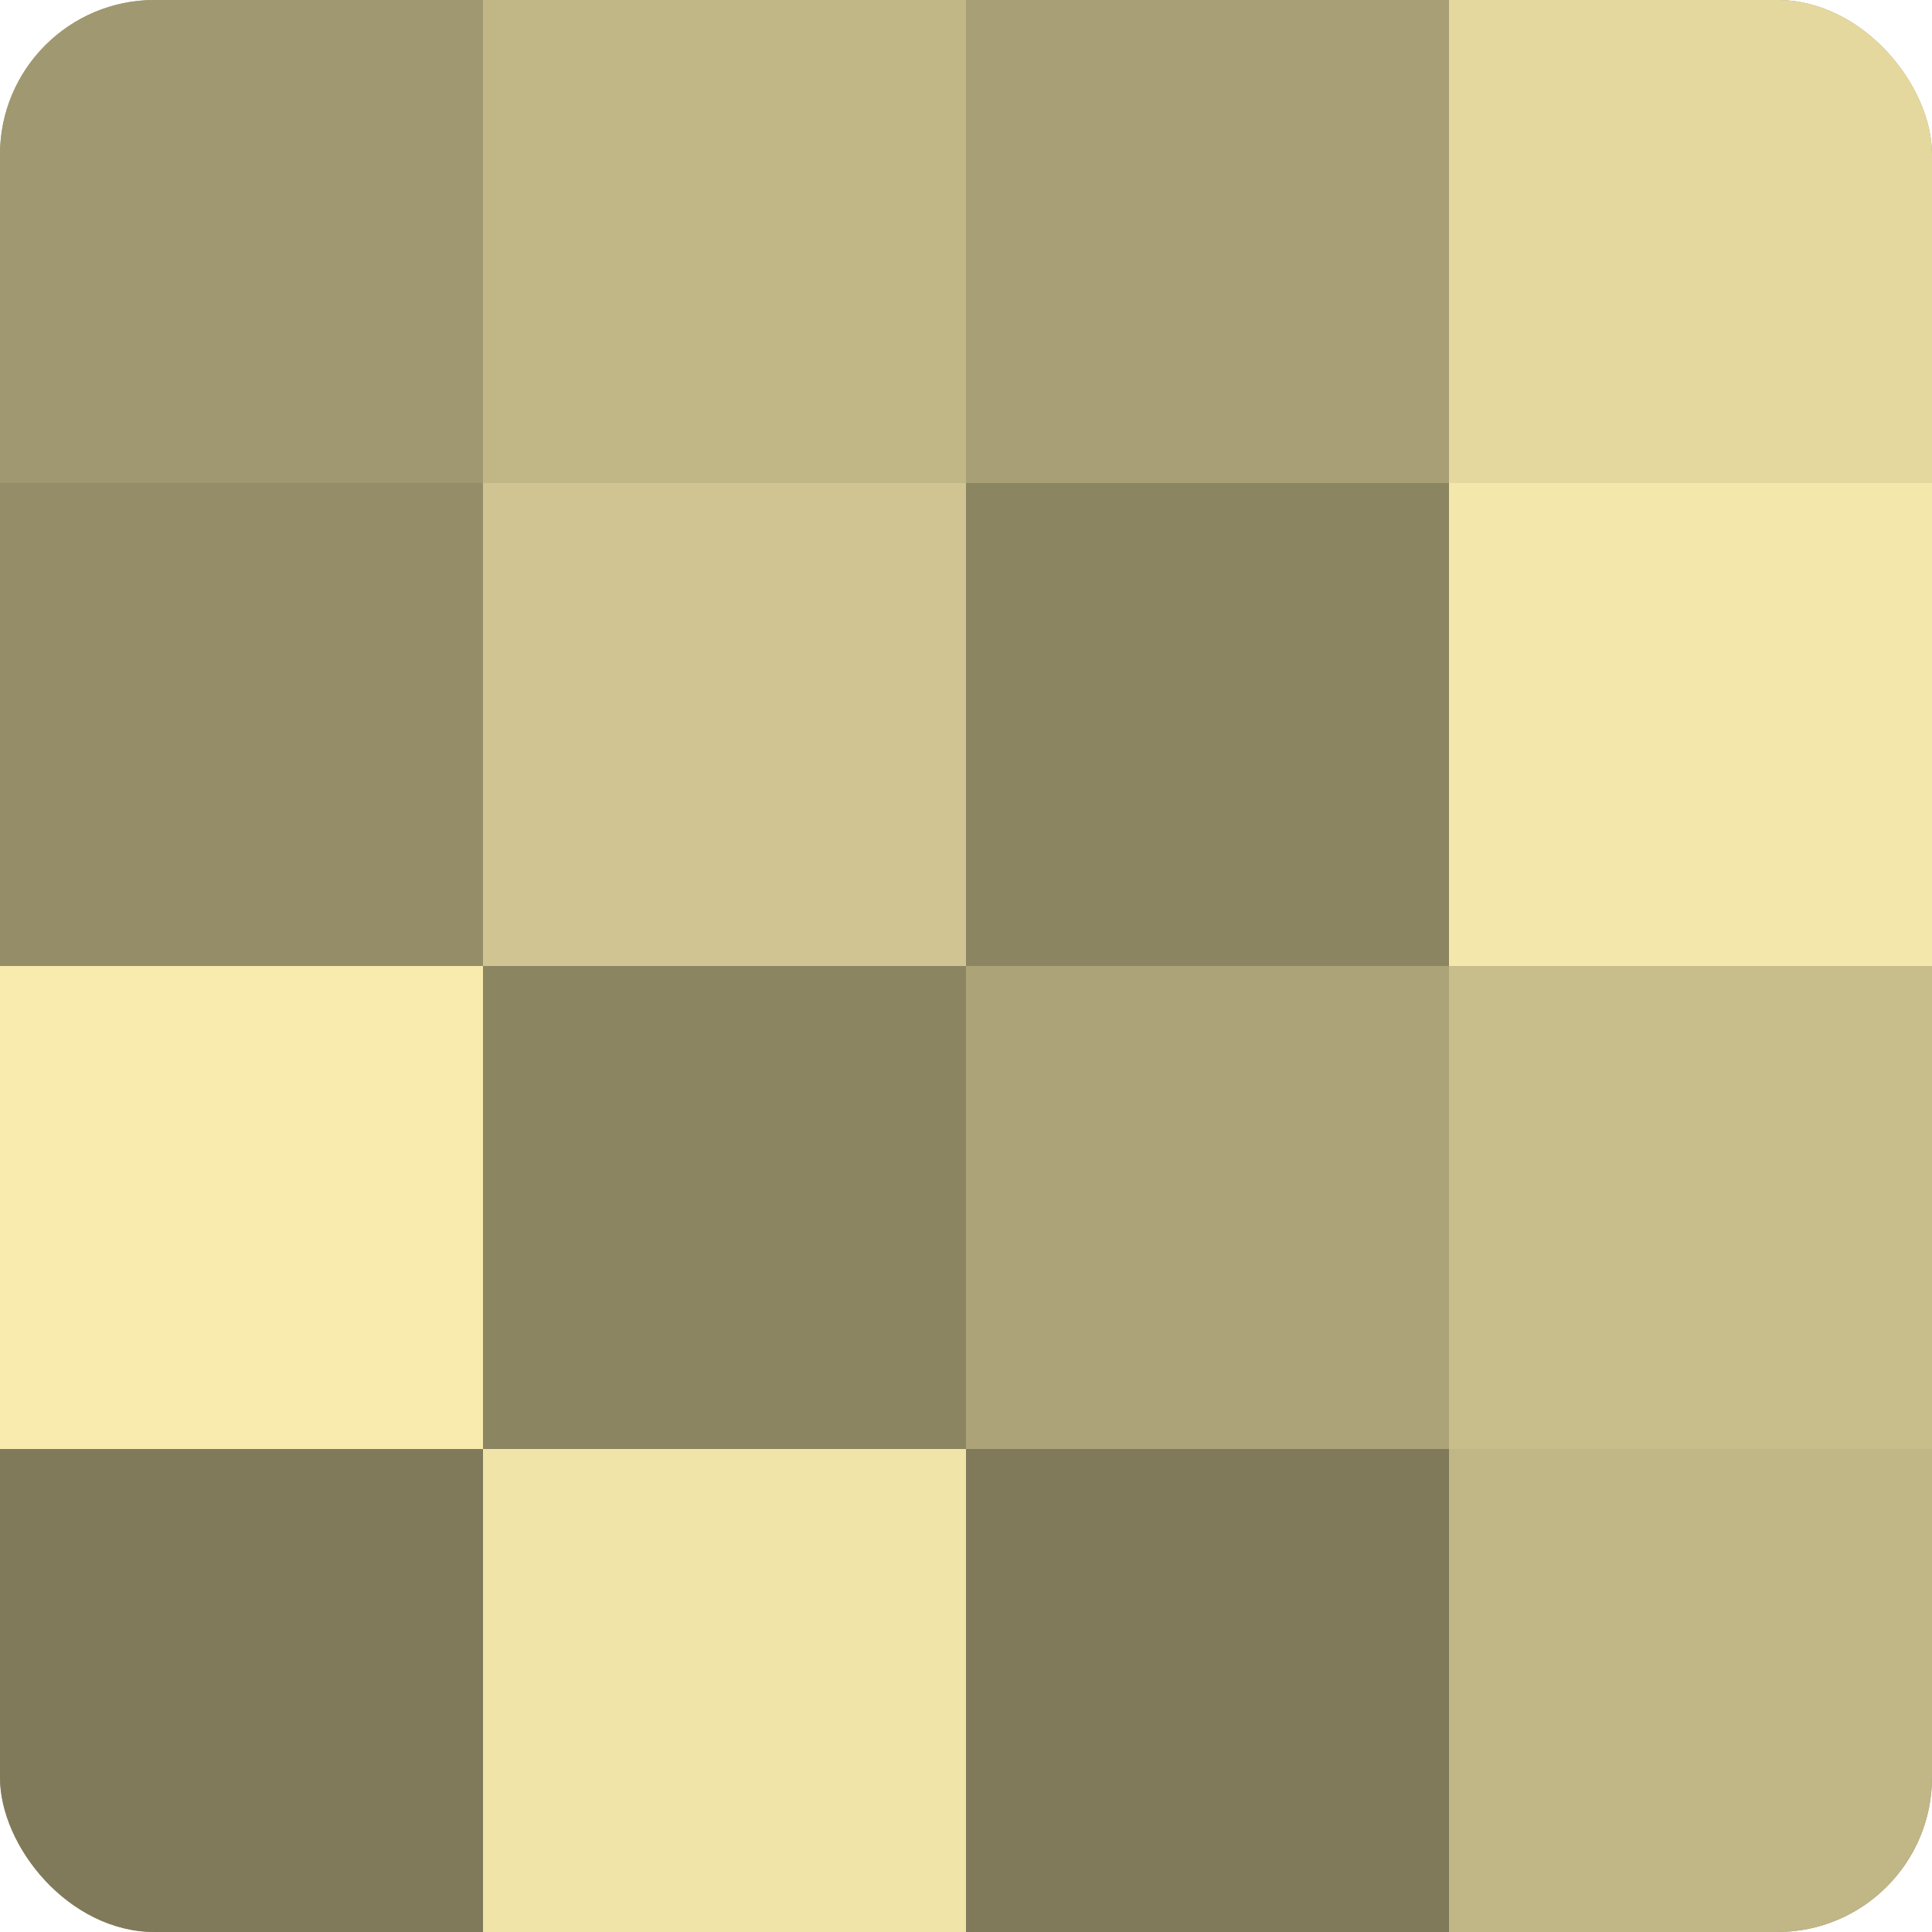
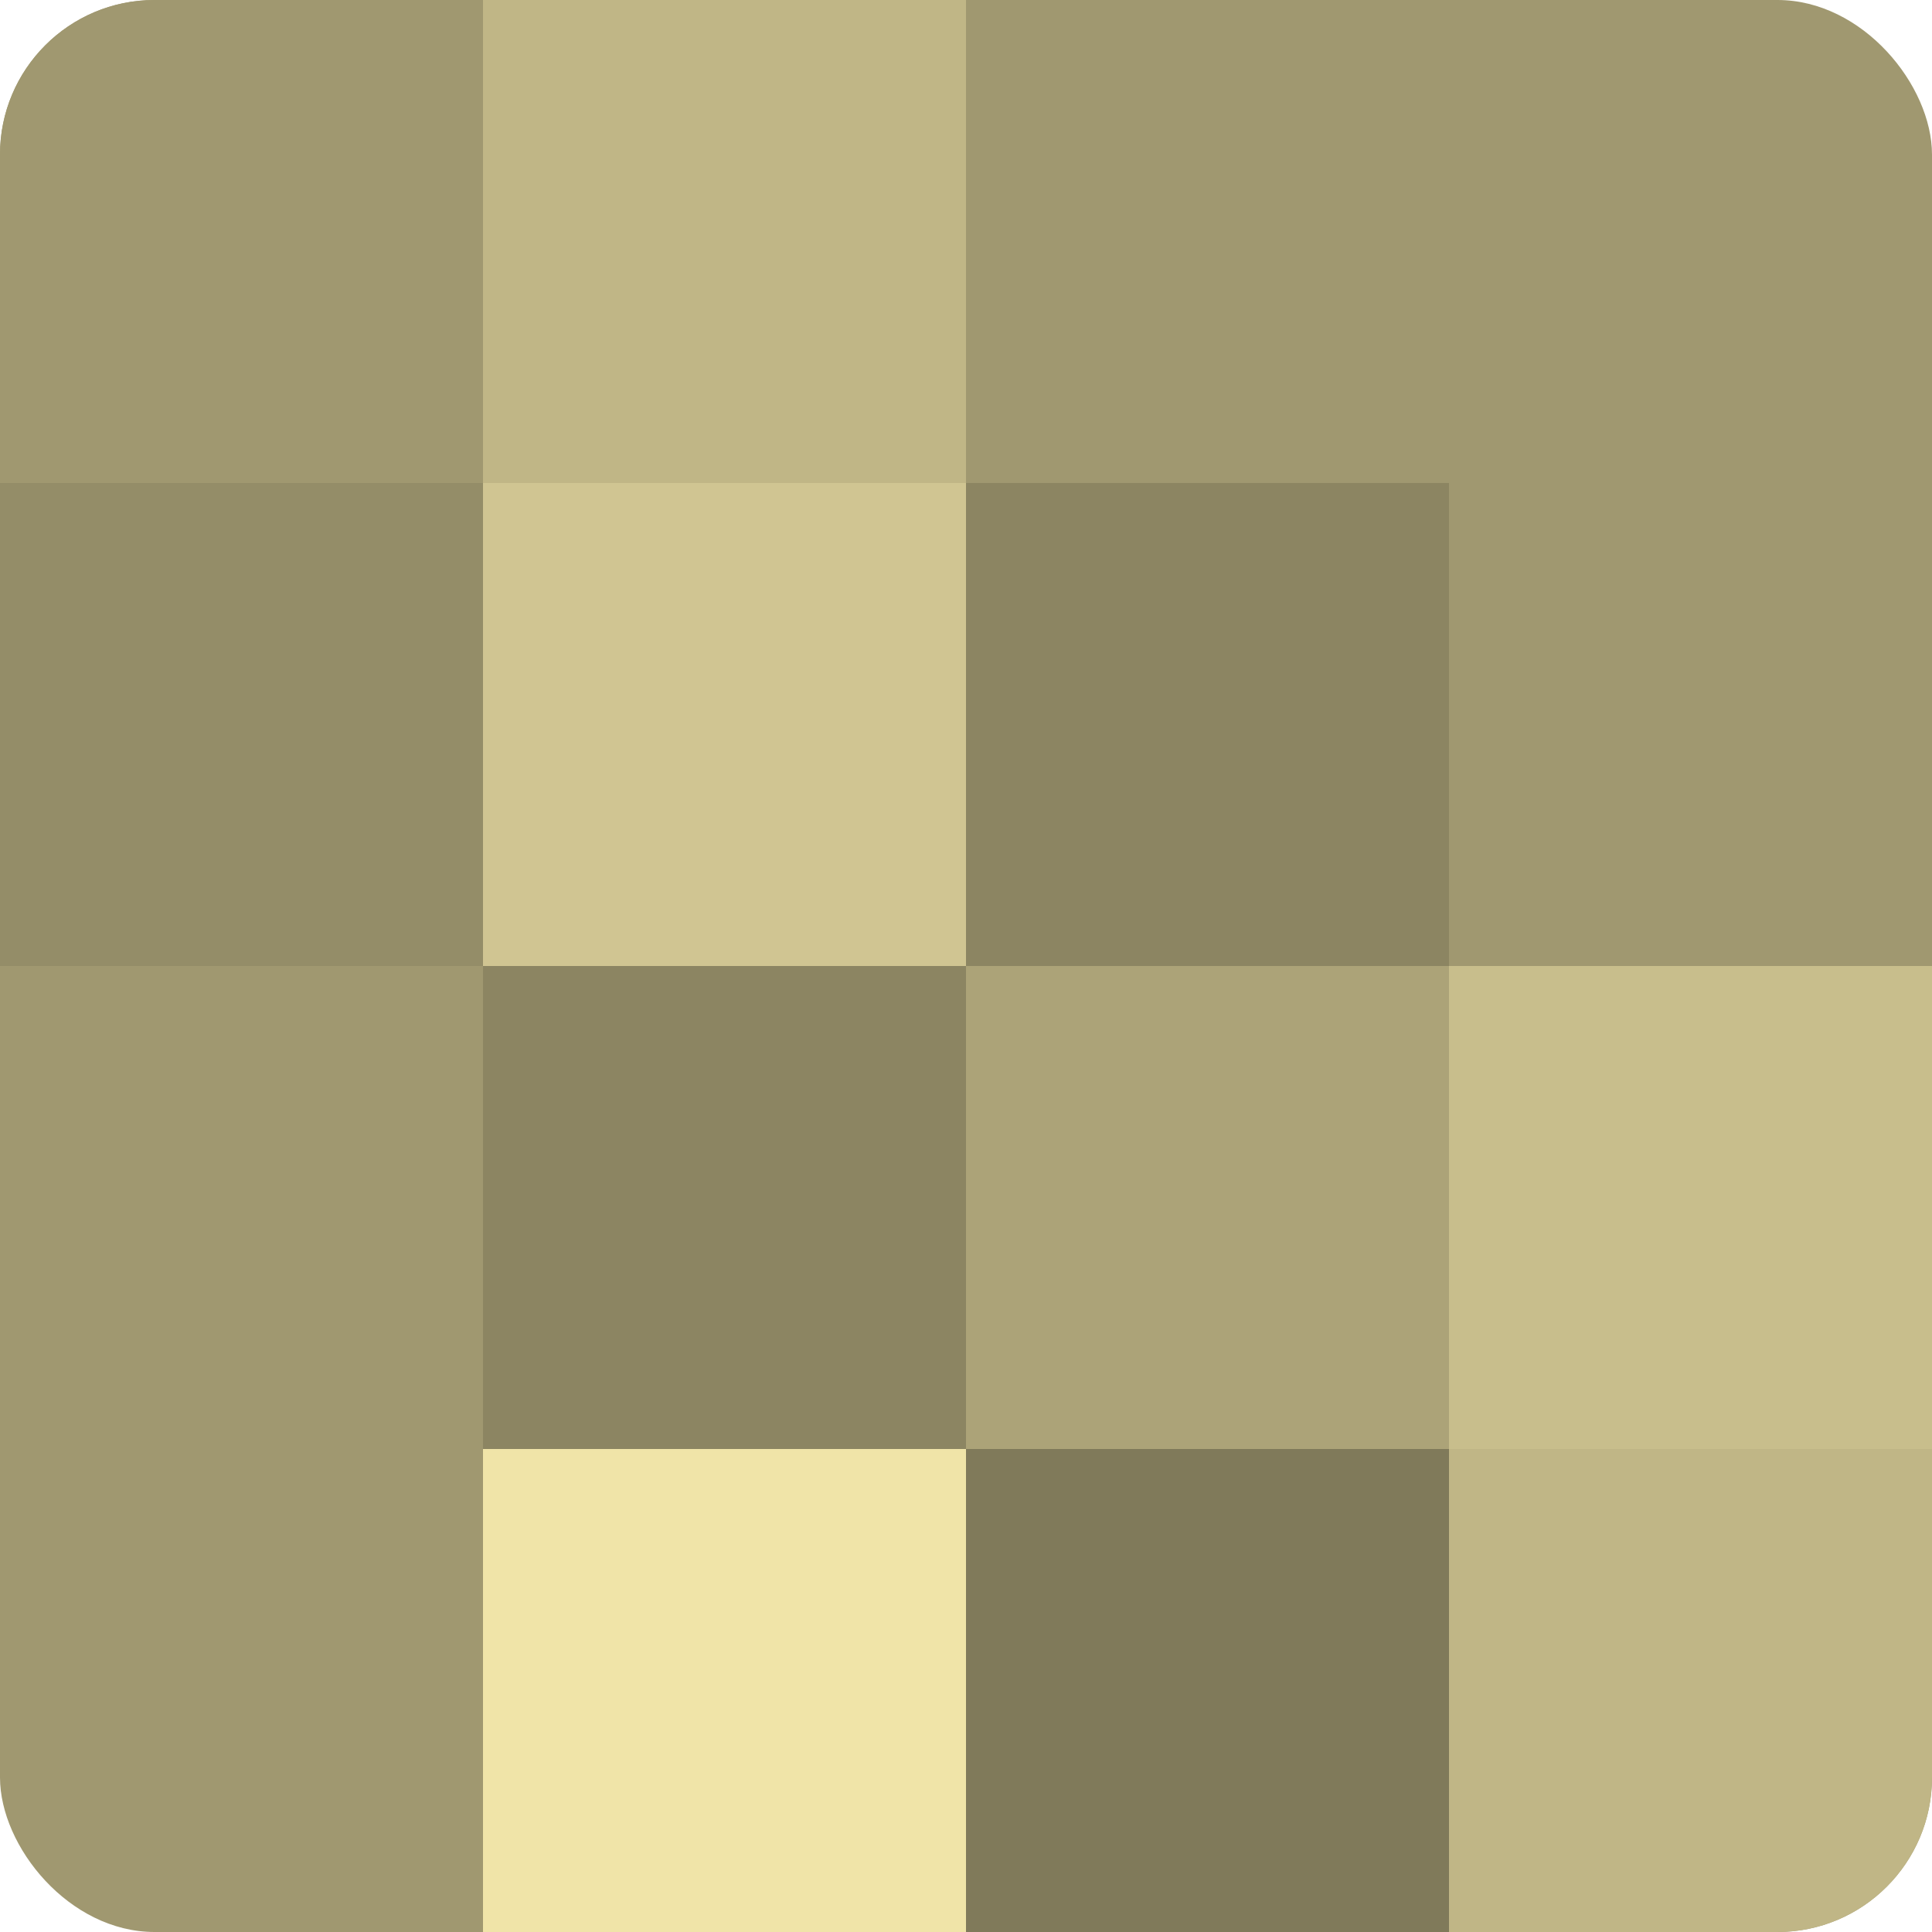
<svg xmlns="http://www.w3.org/2000/svg" width="60" height="60" viewBox="0 0 100 100" preserveAspectRatio="xMidYMid meet">
  <defs>
    <clipPath id="c" width="100" height="100">
      <rect width="100" height="100" rx="8" ry="8" />
    </clipPath>
  </defs>
  <g clip-path="url(#c)">
    <rect width="100" height="100" fill="#a09870" />
    <rect width="25" height="25" fill="#a09870" />
    <rect y="25" width="25" height="25" fill="#948d68" />
-     <rect y="50" width="25" height="25" fill="#f8ebad" />
-     <rect y="75" width="25" height="25" fill="#807a5a" />
    <rect x="25" width="25" height="25" fill="#c0b686" />
    <rect x="25" y="25" width="25" height="25" fill="#d0c592" />
    <rect x="25" y="50" width="25" height="25" fill="#8c8562" />
    <rect x="25" y="75" width="25" height="25" fill="#f0e4a8" />
-     <rect x="50" width="25" height="25" fill="#a89f76" />
    <rect x="50" y="25" width="25" height="25" fill="#8c8562" />
    <rect x="50" y="50" width="25" height="25" fill="#aca378" />
    <rect x="50" y="75" width="25" height="25" fill="#807a5a" />
-     <rect x="75" width="25" height="25" fill="#e4d89f" />
-     <rect x="75" y="25" width="25" height="25" fill="#f4e7ab" />
    <rect x="75" y="50" width="25" height="25" fill="#c8be8c" />
    <rect x="75" y="75" width="25" height="25" fill="#c0b686" />
  </g>
</svg>